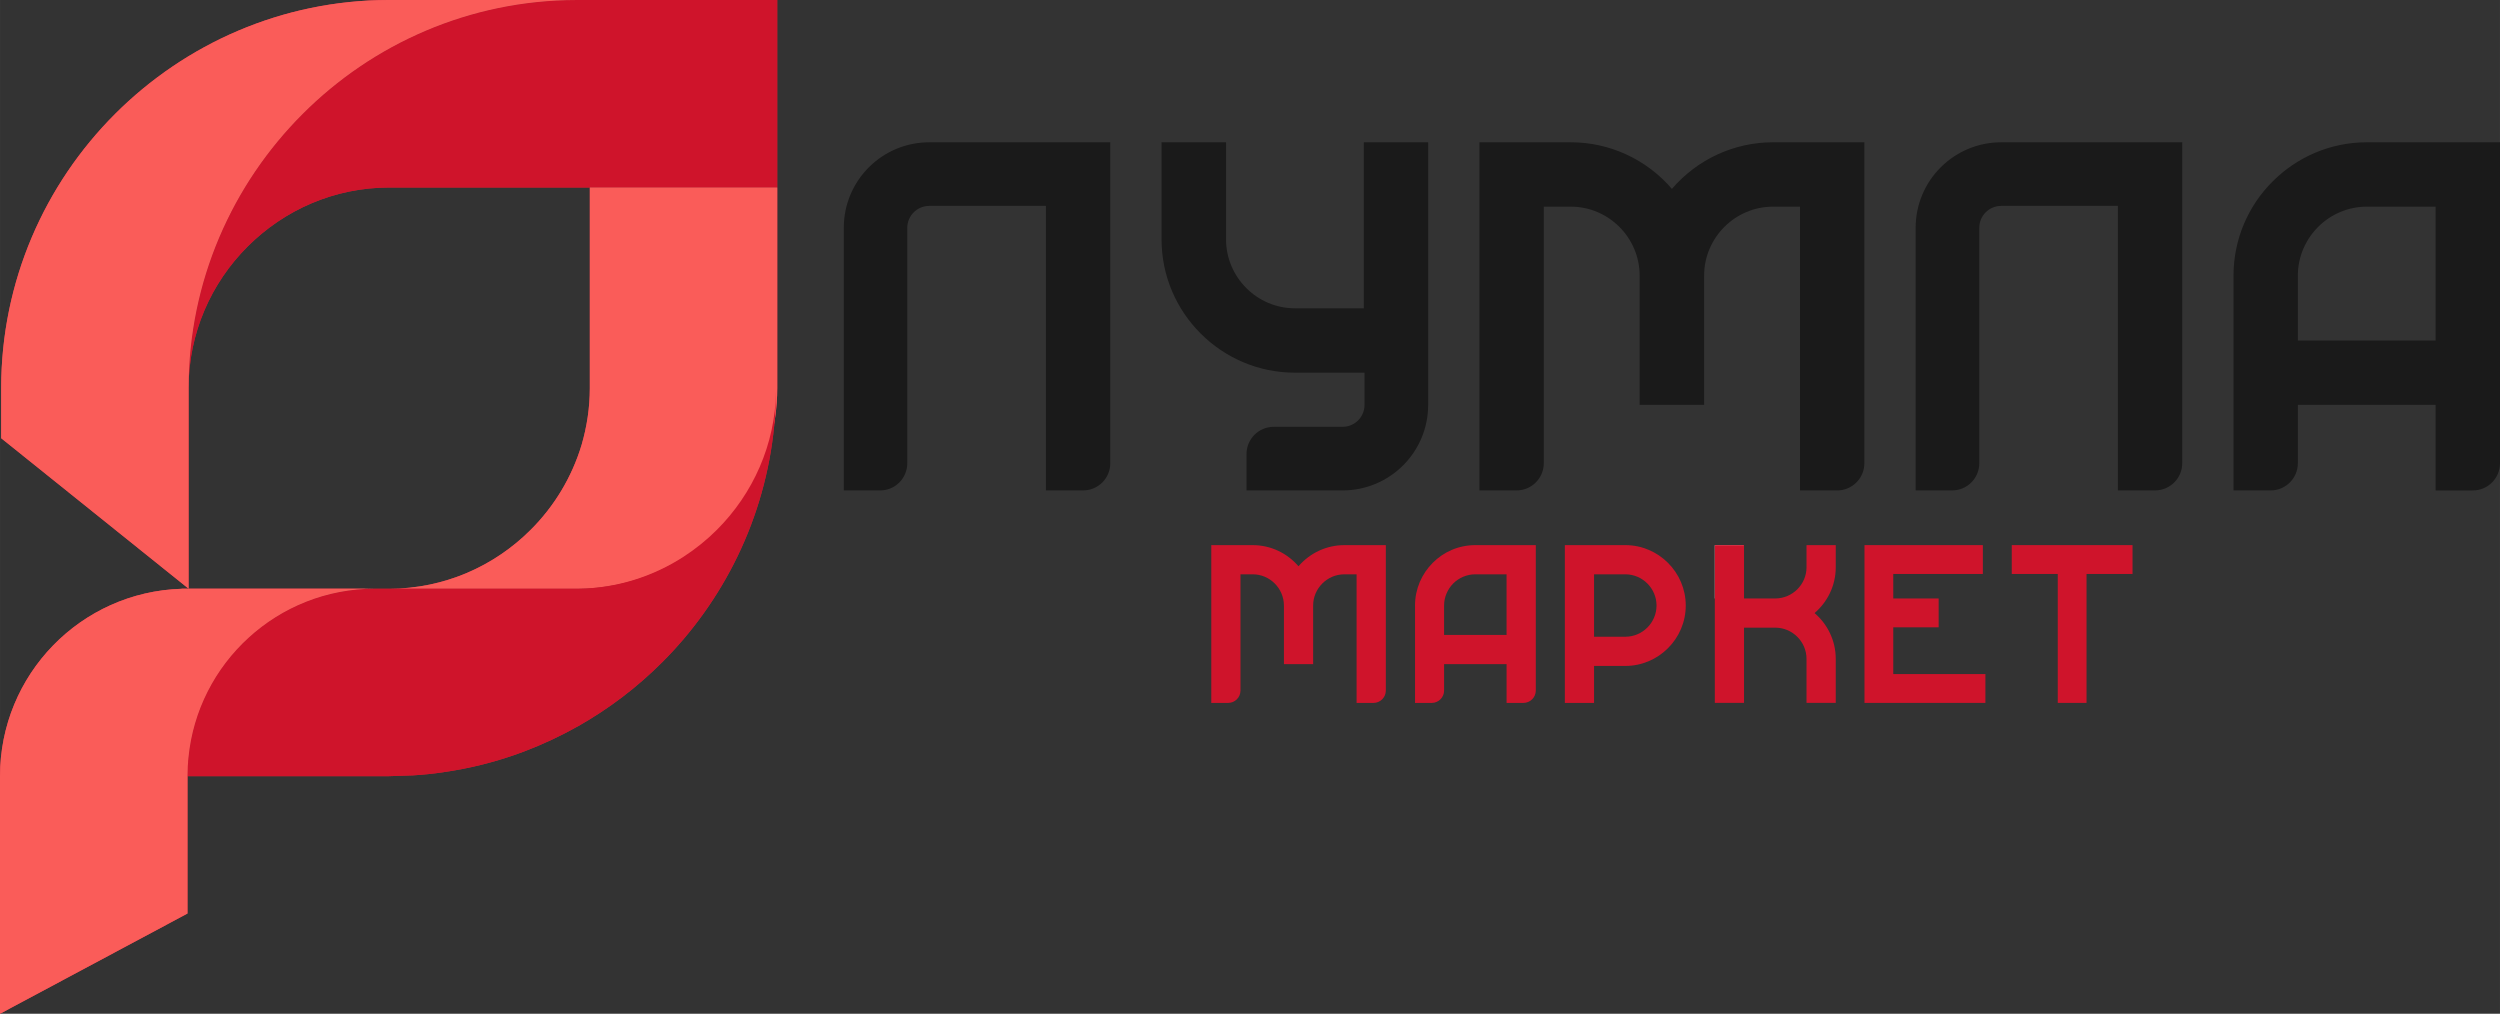
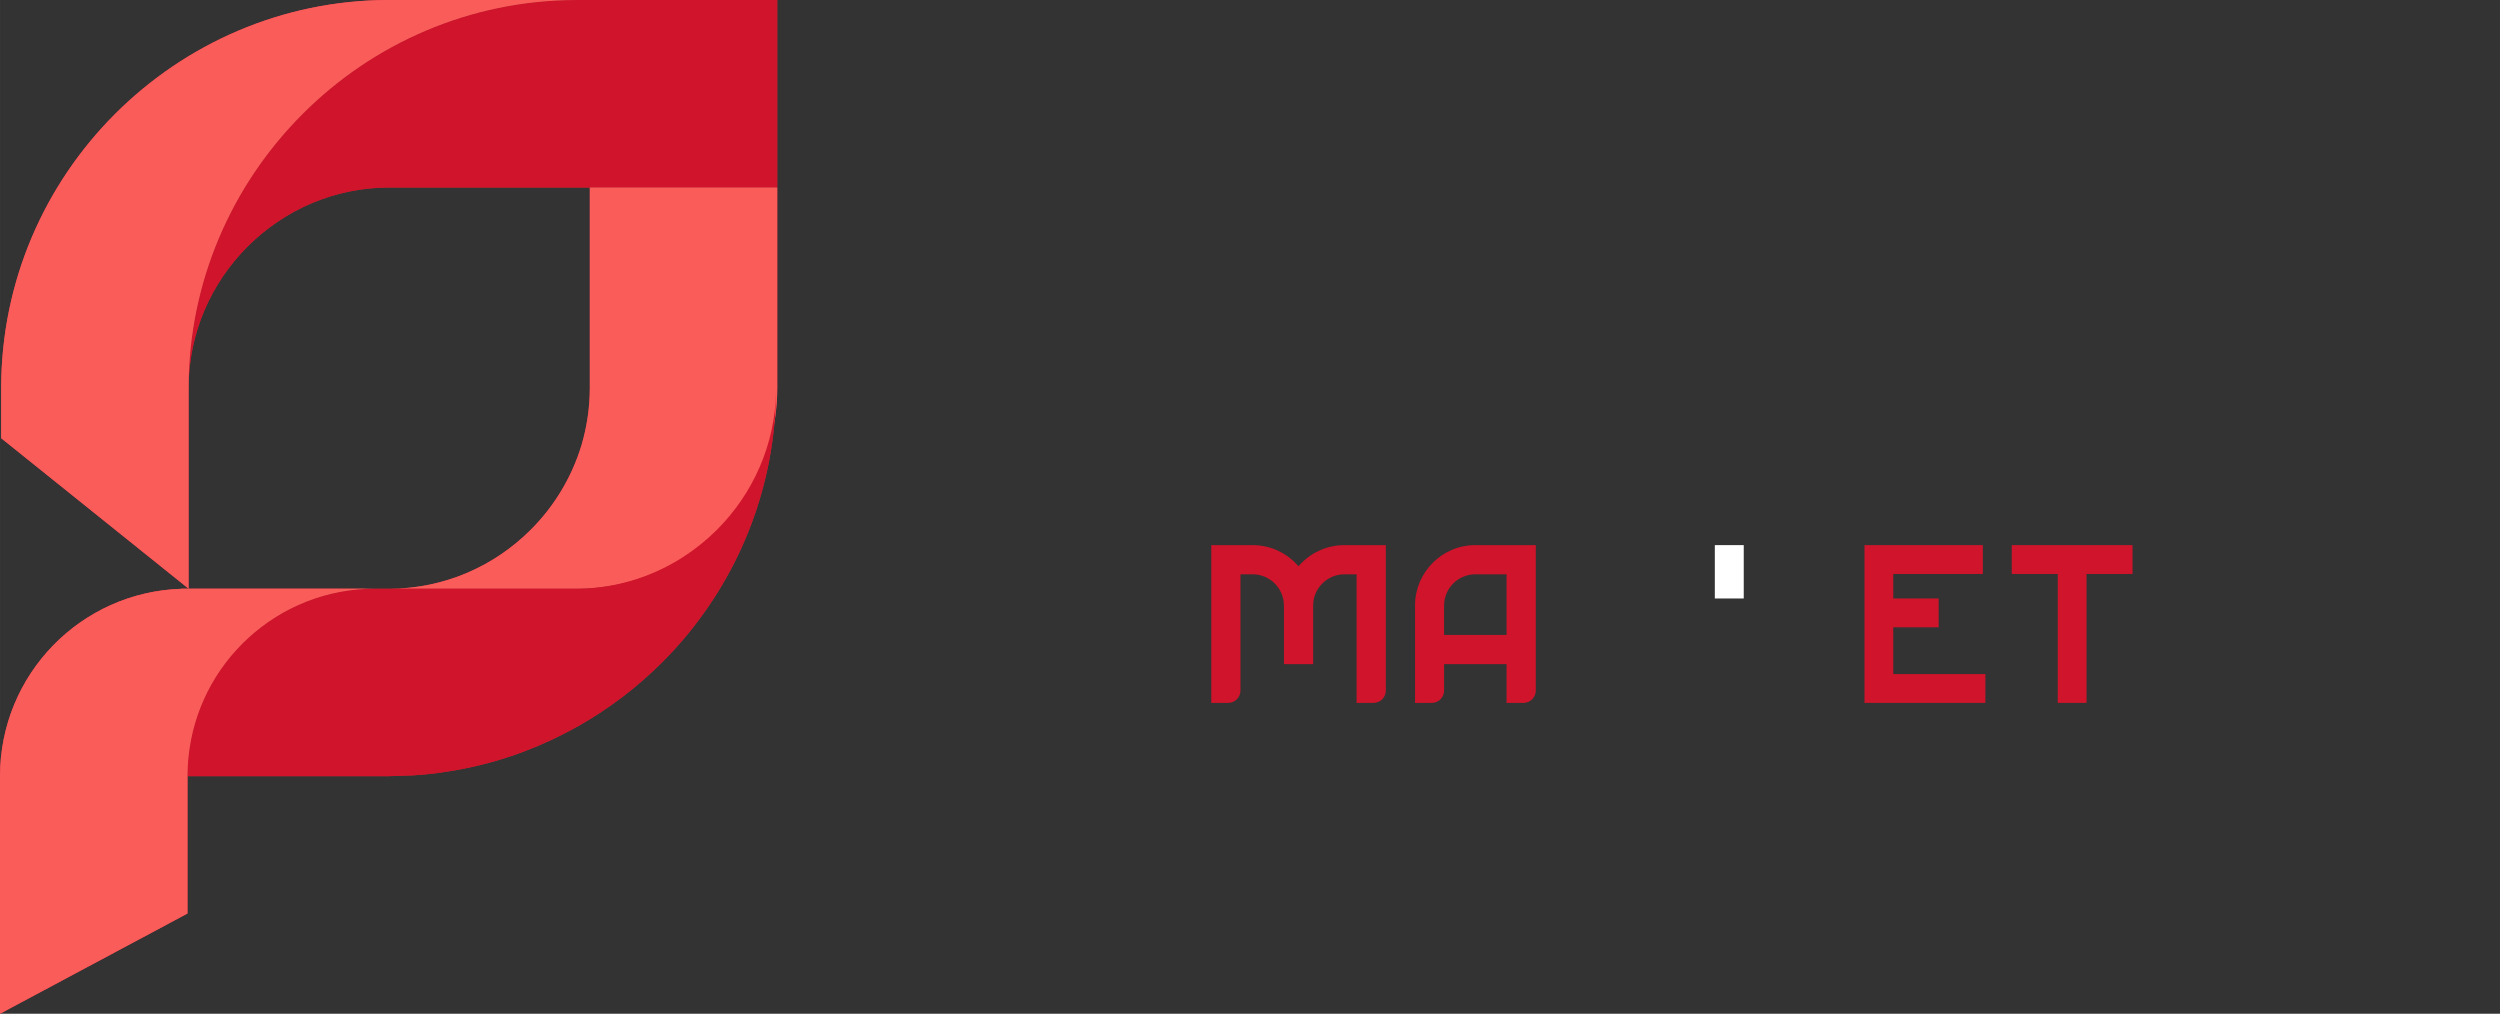
<svg xmlns="http://www.w3.org/2000/svg" xml:space="preserve" width="55.697mm" height="22.585mm" version="1.1" style="shape-rendering:geometricPrecision; text-rendering:geometricPrecision; image-rendering:optimizeQuality; fill-rule:evenodd; clip-rule:evenodd" viewBox="0 0 1628.75 660.46">
  <rect x="0" y="0" width="1628.75" height="660.46" fill="#333333" stroke="none" />
  <defs>
    <style type="text/css">
   
    .fil3 {fill:#E23A4B}
    .fil4 {fill:#BA2C31}
    .fil9 {fill:white}
    .fil7 {fill:#FA5C59}
    .fil8 {fill:#CF142B}
    .fil1 {fill:#E23A4B;fill-rule:nonzero}
    .fil0 {fill:#BA2C31;fill-rule:nonzero}
    .fil2 {fill:#1A1A1A;fill-rule:nonzero}
    .fil6 {fill:#FA5C59;fill-rule:nonzero}
    .fil5 {fill:#CF142B;fill-rule:nonzero}
   
  </style>
  </defs>
  <g id="Слой_x0020_1">
    <g id="_1364472939328">
      <path class="fil0" d="M375.75 0l130.63 0 0 122.16 -252.82 0c-35.89,0 -68.5,14.72 -92.23,38.45 -23.74,23.71 -38.47,56.37 -38.47,92.24 0,-69.58 28.49,-132.81 74.3,-178.62 45.71,-45.79 108.97,-74.22 178.59,-74.22z" />
      <path class="fil1" d="M375.29 0l-122.18 0c-69.44,0.13 -132.44,28.53 -178.14,74.22 -45.81,45.81 -74.21,109.04 -74.21,178.62l0 32.66 122.1 98.03 0 -130.68c0,-69.58 28.49,-132.81 74.3,-178.62 45.6,-45.69 108.69,-74.09 178.13,-74.22z" />
-       <path class="fil2" d="M1586.8 263.77l-89.74 0 0 38.01c0,9.79 -7.96,17.73 -17.7,17.73l-24.22 0 0 -139.99c0,-23.89 9.74,-45.62 25.51,-61.33 15.7,-15.72 37.43,-25.49 61.33,-25.49l86.77 0c0,69.7 0,139.39 0,209.09 0,9.79 -7.89,17.73 -17.72,17.73l-24.23 0 0 -55.74zm-89.74 -41.93l89.74 0c0,-29.08 0,-58.15 0,-87.2l-44.82 0c-12.32,0 -23.59,5.05 -31.71,13.19 -8.13,8.15 -13.21,19.36 -13.21,31.69l0 42.32zm-300.14 97.67l-24.22 0c0,-61.62 0,-123.24 0,-184.87l-17.62 0c-24.63,0 -44.84,20.25 -44.84,44.88l0 84.26 -42.01 0 0 -84.26c0,-24.63 -20.2,-44.88 -44.83,-44.88l-17.63 0 0 167.14c0,9.79 -7.96,17.73 -17.7,17.73l-24.22 0c0,-61.62 0,-123.24 0,-184.87l0 -41.94 59.55 0c25.36,0 49.34,11.14 65.85,30.36 16.5,-19.22 40.47,-30.36 65.84,-30.36l59.55 0 0 209.09c0,9.79 -7.97,17.73 -17.71,17.73zm224.81 -226.82c0,69.7 0,139.39 0,209.09 0,9.79 -7.96,17.73 -17.79,17.73l-24.14 0c0,-61.79 0,-123.58 0,-185.37 -25.34,0 -50.62,0 -75.98,0 -7.96,0 -14.31,6.41 -14.31,14.29l0 153.35c0,9.79 -7.9,17.73 -17.72,17.73l-23.75 0 0 -171.08c0,-30.79 24.96,-55.73 55.78,-55.73 39.28,0 78.64,0 117.92,0zm-609.62 226.82l0 -23.73c0,-9.79 7.98,-17.71 17.71,-17.71 14.98,0 29.87,0 44.84,0 7.97,0 14.33,-6.4 14.33,-14.29l0 -20.98 -45.39 0c-47.81,0 -86.85,-39.03 -86.85,-86.81l0 -63.29 42.02 0 0 63.29c0,24.63 20.21,44.87 44.84,44.87l44.91 0 0 -108.16 41.93 0c0,57.02 0,114.07 0,171.08 0,30.78 -24.94,55.74 -55.78,55.74 -20.84,0 -41.6,0 -62.54,0zm-88.77 -17.73c0,9.79 -7.89,17.73 -17.71,17.73l-24.23 0c0,-61.79 0,-123.58 0,-185.37 -25.35,0 -50.62,0 -75.98,0 -7.88,0 -14.33,6.41 -14.33,14.29l0 153.35c0,9.79 -7.88,17.73 -17.63,17.73l-23.74 0 0 -171.08c0,-30.79 24.94,-55.73 55.69,-55.73 39.37,0 78.64,0 117.92,0l0 209.09z" />
      <path class="fil3" d="M384.26 233.14l0 -110.98 122.12 0 0 110.98 0 19.72c0,12.86 -1.84,25.23 -5.35,37 -6.27,21.06 -17.74,39.99 -33.04,55.26 -23.7,23.67 -56.35,38.46 -92.22,38.46l-122.21 0c35.94,0 68.61,-14.79 92.24,-38.46 15.3,-15.26 26.76,-34.2 33.11,-55.26 3.44,-11.77 5.36,-24.14 5.36,-37l0 -19.72z" />
      <path class="fil4" d="M190.06 505.71l-68.05 0 0 -0.84c0,-0.73 0,-1.49 0.12,-2.15l0 -0.16 0 -0.07c0,-0.98 0,-1.96 0,-2.91l0 -0.37c0.11,-0.84 0.22,-1.72 0.34,-2.62l0 -0.44 0 -0.23c0,-0.77 0.12,-1.41 0.23,-2.18 4.12,-42.9 30.47,-79.26 67.36,-97.57 9.27,-4.61 19.36,-8.11 29.89,-10.21 7.92,-1.57 16.05,-2.39 24.3,-2.39l8.49 0 16.26 0 19.02 0 53.28 0 33.57 0 1.95 0c25.19,-0.37 48.69,-8 68.62,-20.91 7.79,-5.08 15.12,-10.96 21.66,-17.53 23.37,-23.37 38.03,-55.41 38.49,-90.56 -0.46,61.5 -23.03,117.94 -60.15,161.69 -4.47,5.23 -9.16,10.38 -14.08,15.24 -16.16,16.19 -34.5,30.14 -54.54,41.51 -11.36,6.41 -23.27,12 -35.52,16.64 -16.96,6.41 -34.83,10.97 -53.28,13.57 -6.29,0.91 -12.73,1.57 -19.02,1.94l-16.26 0.54 -32.79 0 -29.89 0z" />
      <path class="fil3" d="M-0 660.46l0 -154.75c0,-66.21 52.61,-120.14 118.38,-122.11l0 -0.08 125.88 0c-63.39,0 -115.55,48.39 -121.52,110.16 -0.07,0.75 -0.14,1.48 -0.21,2.21l0 0.25 0 0.42c-0.09,0.88 -0.16,1.79 -0.23,2.59l0 0.43c0,0.98 -0.09,1.94 -0.09,2.92l0 0.16c-0.07,0.98 -0.07,1.97 -0.07,3.04l0 89.46 -122.13 65.29z" />
      <path class="fil5" d="M375.75 0l130.63 0 0 122.16 -252.82 0c-35.89,0 -68.5,14.72 -92.23,38.45 -23.74,23.71 -38.47,56.37 -38.47,92.24 0,-69.58 28.49,-132.81 74.3,-178.62 45.71,-45.79 108.97,-74.22 178.59,-74.22z" />
      <path class="fil6" d="M375.29 0l-122.18 0c-69.44,0.13 -132.44,28.53 -178.14,74.22 -45.81,45.81 -74.21,109.04 -74.21,178.62l0 32.66 122.1 98.03 0 -130.68c0,-69.58 28.49,-132.81 74.3,-178.62 45.6,-45.69 108.69,-74.09 178.13,-74.22z" />
      <path class="fil7" d="M384.26 233.14l0 -110.98 122.12 0 0 110.98 0 19.72c0,12.86 -1.84,25.23 -5.35,37 -6.27,21.06 -17.74,39.99 -33.04,55.26 -23.7,23.67 -56.35,38.46 -92.22,38.46l-122.21 0c35.94,0 68.61,-14.79 92.24,-38.46 15.3,-15.26 26.76,-34.2 33.11,-55.26 3.44,-11.77 5.36,-24.14 5.36,-37l0 -19.72z" />
      <path class="fil8" d="M190.06 505.71l-68.05 0 0 -0.84c0,-0.73 0,-1.49 0.12,-2.15l0 -0.16 0 -0.07c0,-0.98 0,-1.96 0,-2.91l0 -0.37c0.11,-0.84 0.22,-1.72 0.34,-2.62l0 -0.44 0 -0.23c0,-0.77 0.12,-1.41 0.23,-2.18 4.12,-42.9 30.47,-79.26 67.36,-97.57 9.27,-4.61 19.36,-8.11 29.89,-10.21 7.92,-1.57 16.05,-2.39 24.3,-2.39l8.49 0 16.26 0 19.02 0 53.28 0 33.57 0 1.95 0c25.19,-0.37 48.69,-8 68.62,-20.91 7.79,-5.08 15.12,-10.96 21.66,-17.53 23.37,-23.37 38.03,-55.41 38.49,-90.56 -0.46,61.5 -23.03,117.94 -60.15,161.69 -4.47,5.23 -9.16,10.38 -14.08,15.24 -16.16,16.19 -34.5,30.14 -54.54,41.51 -11.36,6.41 -23.27,12 -35.52,16.64 -16.96,6.41 -34.83,10.97 -53.28,13.57 -6.29,0.91 -12.73,1.57 -19.02,1.94l-16.26 0.54 -32.79 0 -29.89 0z" />
      <path class="fil7" d="M-0 660.46l0 -154.75c0,-66.21 52.61,-120.14 118.38,-122.11l0 -0.08 125.88 0c-63.39,0 -115.55,48.39 -121.52,110.16 -0.07,0.75 -0.14,1.48 -0.21,2.21l0 0.25 0 0.42c-0.09,0.88 -0.16,1.79 -0.23,2.59l0 0.43c0,0.98 -0.09,1.94 -0.09,2.92l0 0.16c-0.07,0.98 -0.07,1.97 -0.07,3.04l0 89.46 -122.13 65.29z" />
      <g>
        <path class="fil5" d="M894.75 457.95l-10.93 0c0,-27.93 0,-55.85 0,-83.78l-8.01 0c-11.12,0 -20.3,9.18 -20.3,20.33l0 38.19 -19.03 0 0 -38.19c0,-11.16 -9.18,-20.33 -20.3,-20.33l-8 0 0 75.75c0,4.44 -3.61,8.04 -8.1,8.04l-10.93 0c0,-27.93 0,-55.85 0,-83.78l0 -19.02 27.04 0c11.52,0 22.25,5.05 29.77,13.76 7.52,-8.72 18.35,-13.76 29.87,-13.76l27.04 0 0 94.76c0,4.44 -3.61,8.04 -8.1,8.04l0 0z" />
        <path class="fil5" d="M981.53 432.68l-40.71 0 0 17.23c0,4.44 -3.61,8.04 -8,8.04l-10.93 0 0 -63.45c0,-10.83 4.39,-20.66 11.52,-27.79 7.03,-7.13 16.89,-11.56 27.82,-11.56l39.34 0c0,31.59 0,63.18 0,94.76 0,4.44 -3.61,8.04 -8.1,8.04l-10.93 0 0 -25.26zm-40.71 -19.01l40.71 0c0,-13.18 0,-26.35 0,-39.51l-20.31 0c-5.66,0 -10.74,2.29 -14.45,5.98 -3.61,3.69 -5.95,8.77 -5.95,14.35l0 19.18z" />
-         <path class="fil5" d="M1038.53 355.15l-19.03 0 0 10.67 0 57.37 0 10.67 0 24.09 19.03 0 0 -24.09 20.4 0c21.57,0 39.34,-17.7 39.34,-39.36 0,-21.65 -17.77,-39.35 -39.34,-39.35l-20.4 0zm0 59.69l0 -40.67 20.4 0c11.13,0 20.3,9.17 20.3,20.33 0,11.18 -9.17,20.34 -20.3,20.34l-20.4 0z" />
        <polygon class="fil9" points="1136.05,389.91 1117.21,389.91 1117.21,355.15 1136.05,355.15 " />
-         <path class="fil5" d="M1117.21 408.92l0 -19.01 0 -34.76 19.03 0 0 34.76 20.31 0c11.23,0 20.4,-9.17 20.4,-20.32l0 -14.44 19.04 0 0 14.44c0,11.9 -5.37,22.61 -13.81,29.83 8.44,7.23 13.81,17.93 13.81,29.84l0 28.68 -19.04 0 0 -28.68c0,-11.17 -9.17,-20.34 -20.4,-20.34l-20.31 0 0 49.02 -19.03 0 0 -49.02z" />
        <polygon class="fil8" points="1233.46,355.15 1291.83,355.15 1291.83,373.94 1233.46,373.94 1233.46,389.91 1263.04,389.91 1263.04,408.7 1233.46,408.7 1233.46,439.16 1233.76,439.16 1274.36,439.16 1293.5,439.16 1293.5,457.94 1274.36,457.94 1233.76,457.94 1233.46,457.94 1214.72,457.94 1214.72,389.91 1214.72,389.91 1214.72,355.15 " />
        <polygon class="fil8" points="1310.67,373.94 1310.67,355.15 1340.64,355.15 1359.38,355.15 1389.35,355.15 1389.35,373.94 1359.38,373.94 1359.38,457.94 1340.64,457.94 1340.64,373.94 " />
      </g>
    </g>
  </g>
</svg>